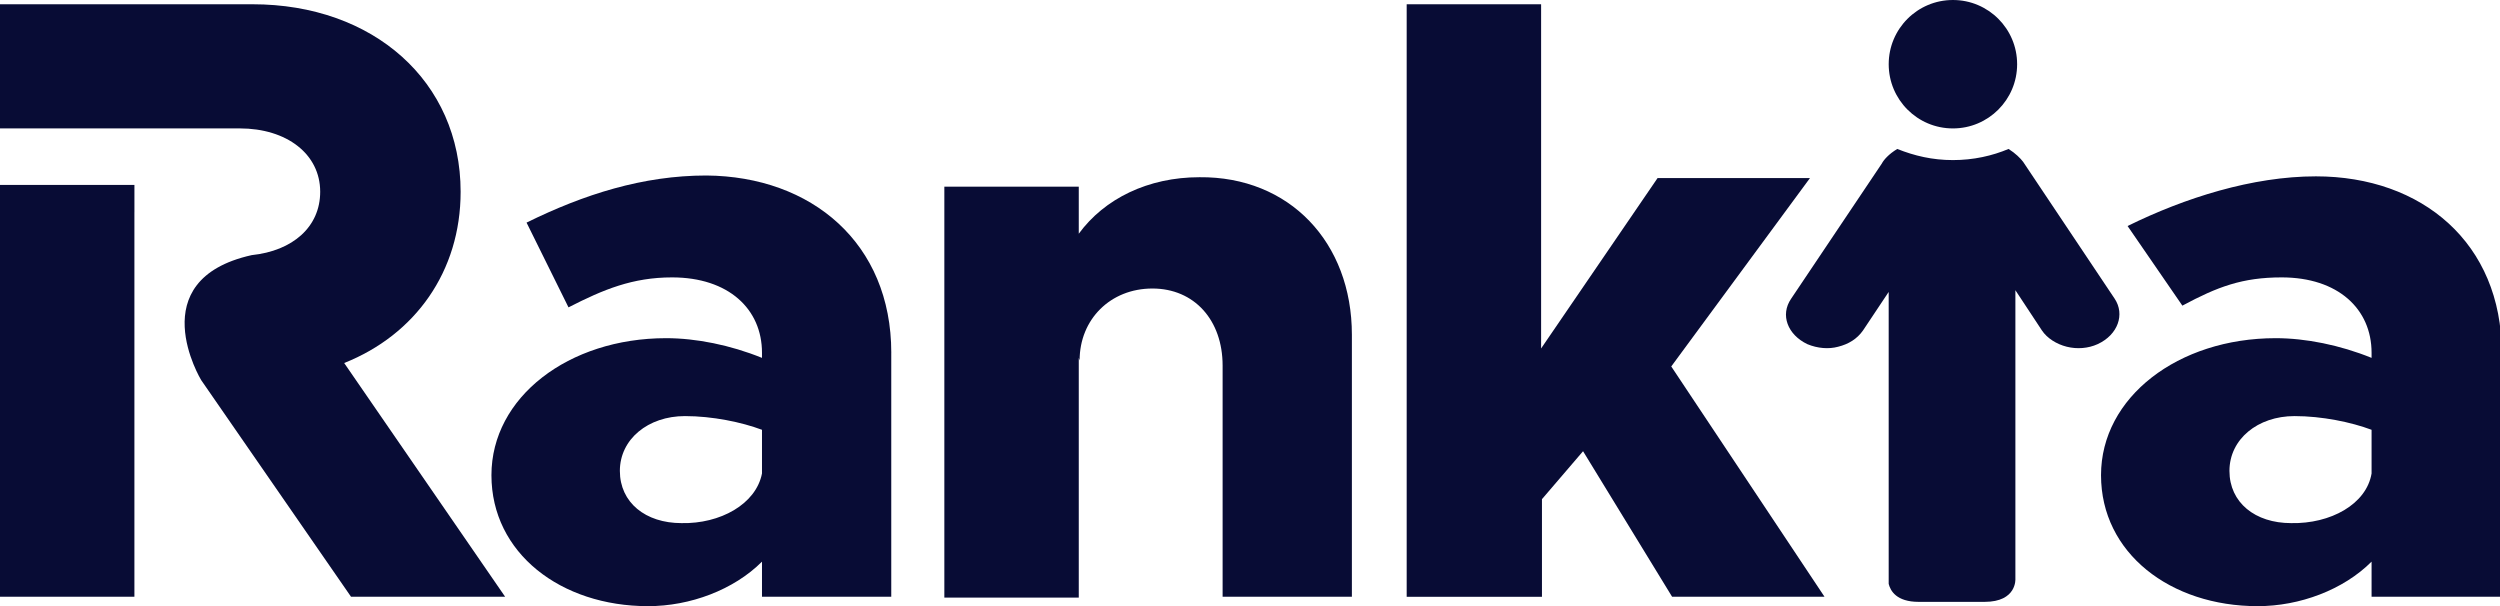
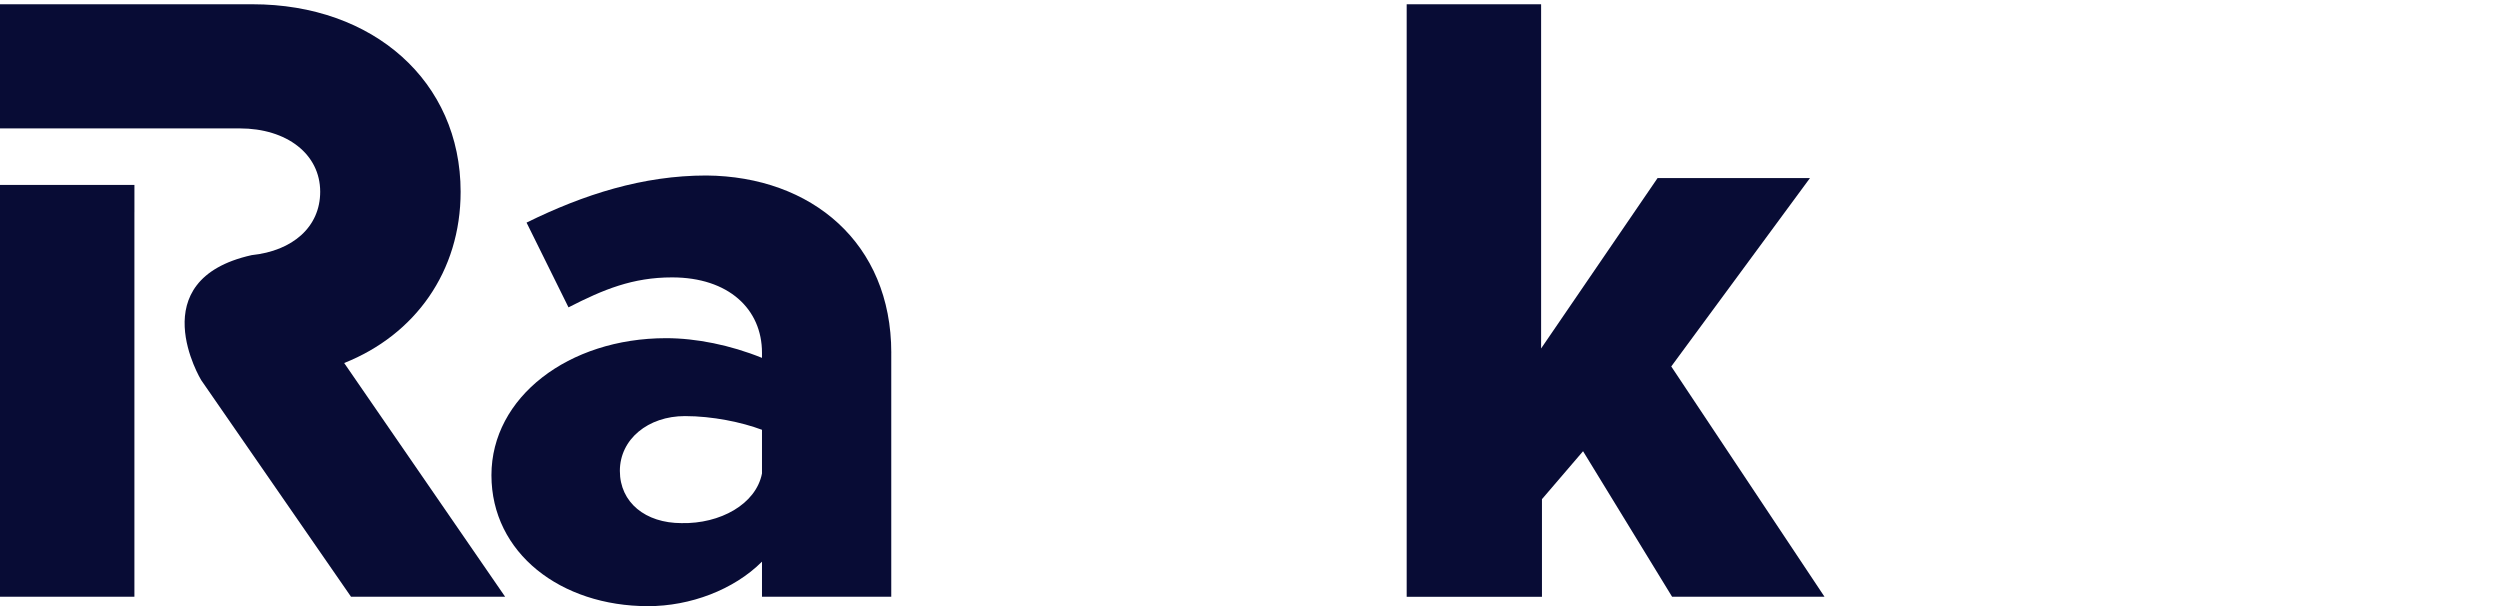
<svg xmlns="http://www.w3.org/2000/svg" id="Capa_1" version="1.1" viewBox="0 0 1237.29 300">
  <defs>
    <style>
      .st0 {
        fill: #080c35;
      }
    </style>
  </defs>
  <path class="st0" d="M66.53,105.08v-13.56H-.85v203.81h67.37V105.08Z" />
  <g>
    <path class="st0" d="M170.34,179.66c35.17-13.98,57.63-45.34,57.63-84.75,0-54.66-43.22-92.8-102.97-92.8H-.85v61.44h119.49c23.31,0,39.83,12.71,39.83,31.36,0,17.37-13.56,29.24-33.9,31.36-55.08,12.29-25,61.86-25,61.86l74.15,107.2h76.27l-79.66-115.68Z" />
    <path class="st0" d="M441.1,174.58v120.76h-63.98v-17.37c-13.98,13.98-35.59,22.03-56.36,22.03-43.22,0-77.54-26.27-77.54-64.83s38.14-67.8,86.44-67.8c14.83,0,31.78,3.39,47.46,9.75v-2.54c0-21.61-16.53-37.29-44.49-37.29-19.49,0-33.9,5.93-51.27,14.83l-20.76-41.95c28.39-13.98,57.63-23.31,88.98-23.31,52.12.42,91.53,33.47,91.53,87.71ZM377.12,234.32v-21.61c-10.17-3.81-24.58-6.78-38.14-6.78-18.22,0-32.2,11.44-32.2,27.12s12.71,25.85,30.51,25.85c19.07.42,36.86-9.32,39.83-24.58Z" />
-     <path class="st0" d="M669.07,165.68v129.66h-63.98v-114.41c0-22.46-13.98-38.14-34.75-38.14s-36.02,15.25-36.02,35.59l-.42-1.27v118.64h-66.53V92.37h66.53v23.31c12.71-17.37,34.32-27.97,59.75-27.97,44.49-.42,75.42,32.2,75.42,77.97Z" />
    <path class="st0" d="M902.97,295.34h-75.42l-44.07-72.03-20.34,23.73v48.31h-66.95V2.12h66.53v170.34l57.63-84.32h75.42l-68.64,93.22,75.85,113.98Z" />
-     <path class="st0" d="M1238.14,174.58v120.76h-64.41v-17.37c-13.98,13.98-35.59,22.03-56.36,22.03-43.22,0-77.54-26.27-77.54-64.83s38.14-67.8,86.44-67.8c14.83,0,31.78,3.39,47.46,9.75v-2.54c0-21.61-16.53-37.29-44.49-37.29-19.49,0-31.78,4.66-49.15,13.98l-27.12-39.41c28.39-13.98,61.86-24.58,93.22-24.58,52.54,0,91.95,33.05,91.95,87.29h0ZM1173.73,234.32v-21.61c-10.17-3.81-24.58-6.78-38.14-6.78-18.22,0-32.2,11.44-32.2,27.12s12.71,25.85,30.51,25.85c19.49.42,37.29-9.32,39.83-24.58Z" />
  </g>
-   <circle class="st0" cx="966.53" cy="31.78" r="31.78" />
-   <path class="st0" d="M1046.61,147.88l-45.34-67.8c-1.27-1.69-3.81-4.24-7.2-6.36-8.05,3.39-17.37,5.51-27.54,5.51s-19.07-2.12-27.54-5.51c-4.24,2.54-6.78,5.51-7.63,7.2l-44.92,66.95c-5.51,8.05-1.69,17.8,8.05,22.46,5.08,2.12,10.59,2.54,15.25,1.27,5.08-1.27,9.32-3.81,12.29-8.05l12.71-19.07v144.49c.85,3.39,3.81,8.9,14.83,8.9h32.63c16.1,0,15.25-11.44,15.25-11.44v-142.8l13.14,19.92c2.54,3.81,7.2,6.78,12.29,8.05s10.59.85,15.25-1.27c10.17-4.66,13.56-14.83,8.47-22.46Z" />
</svg>